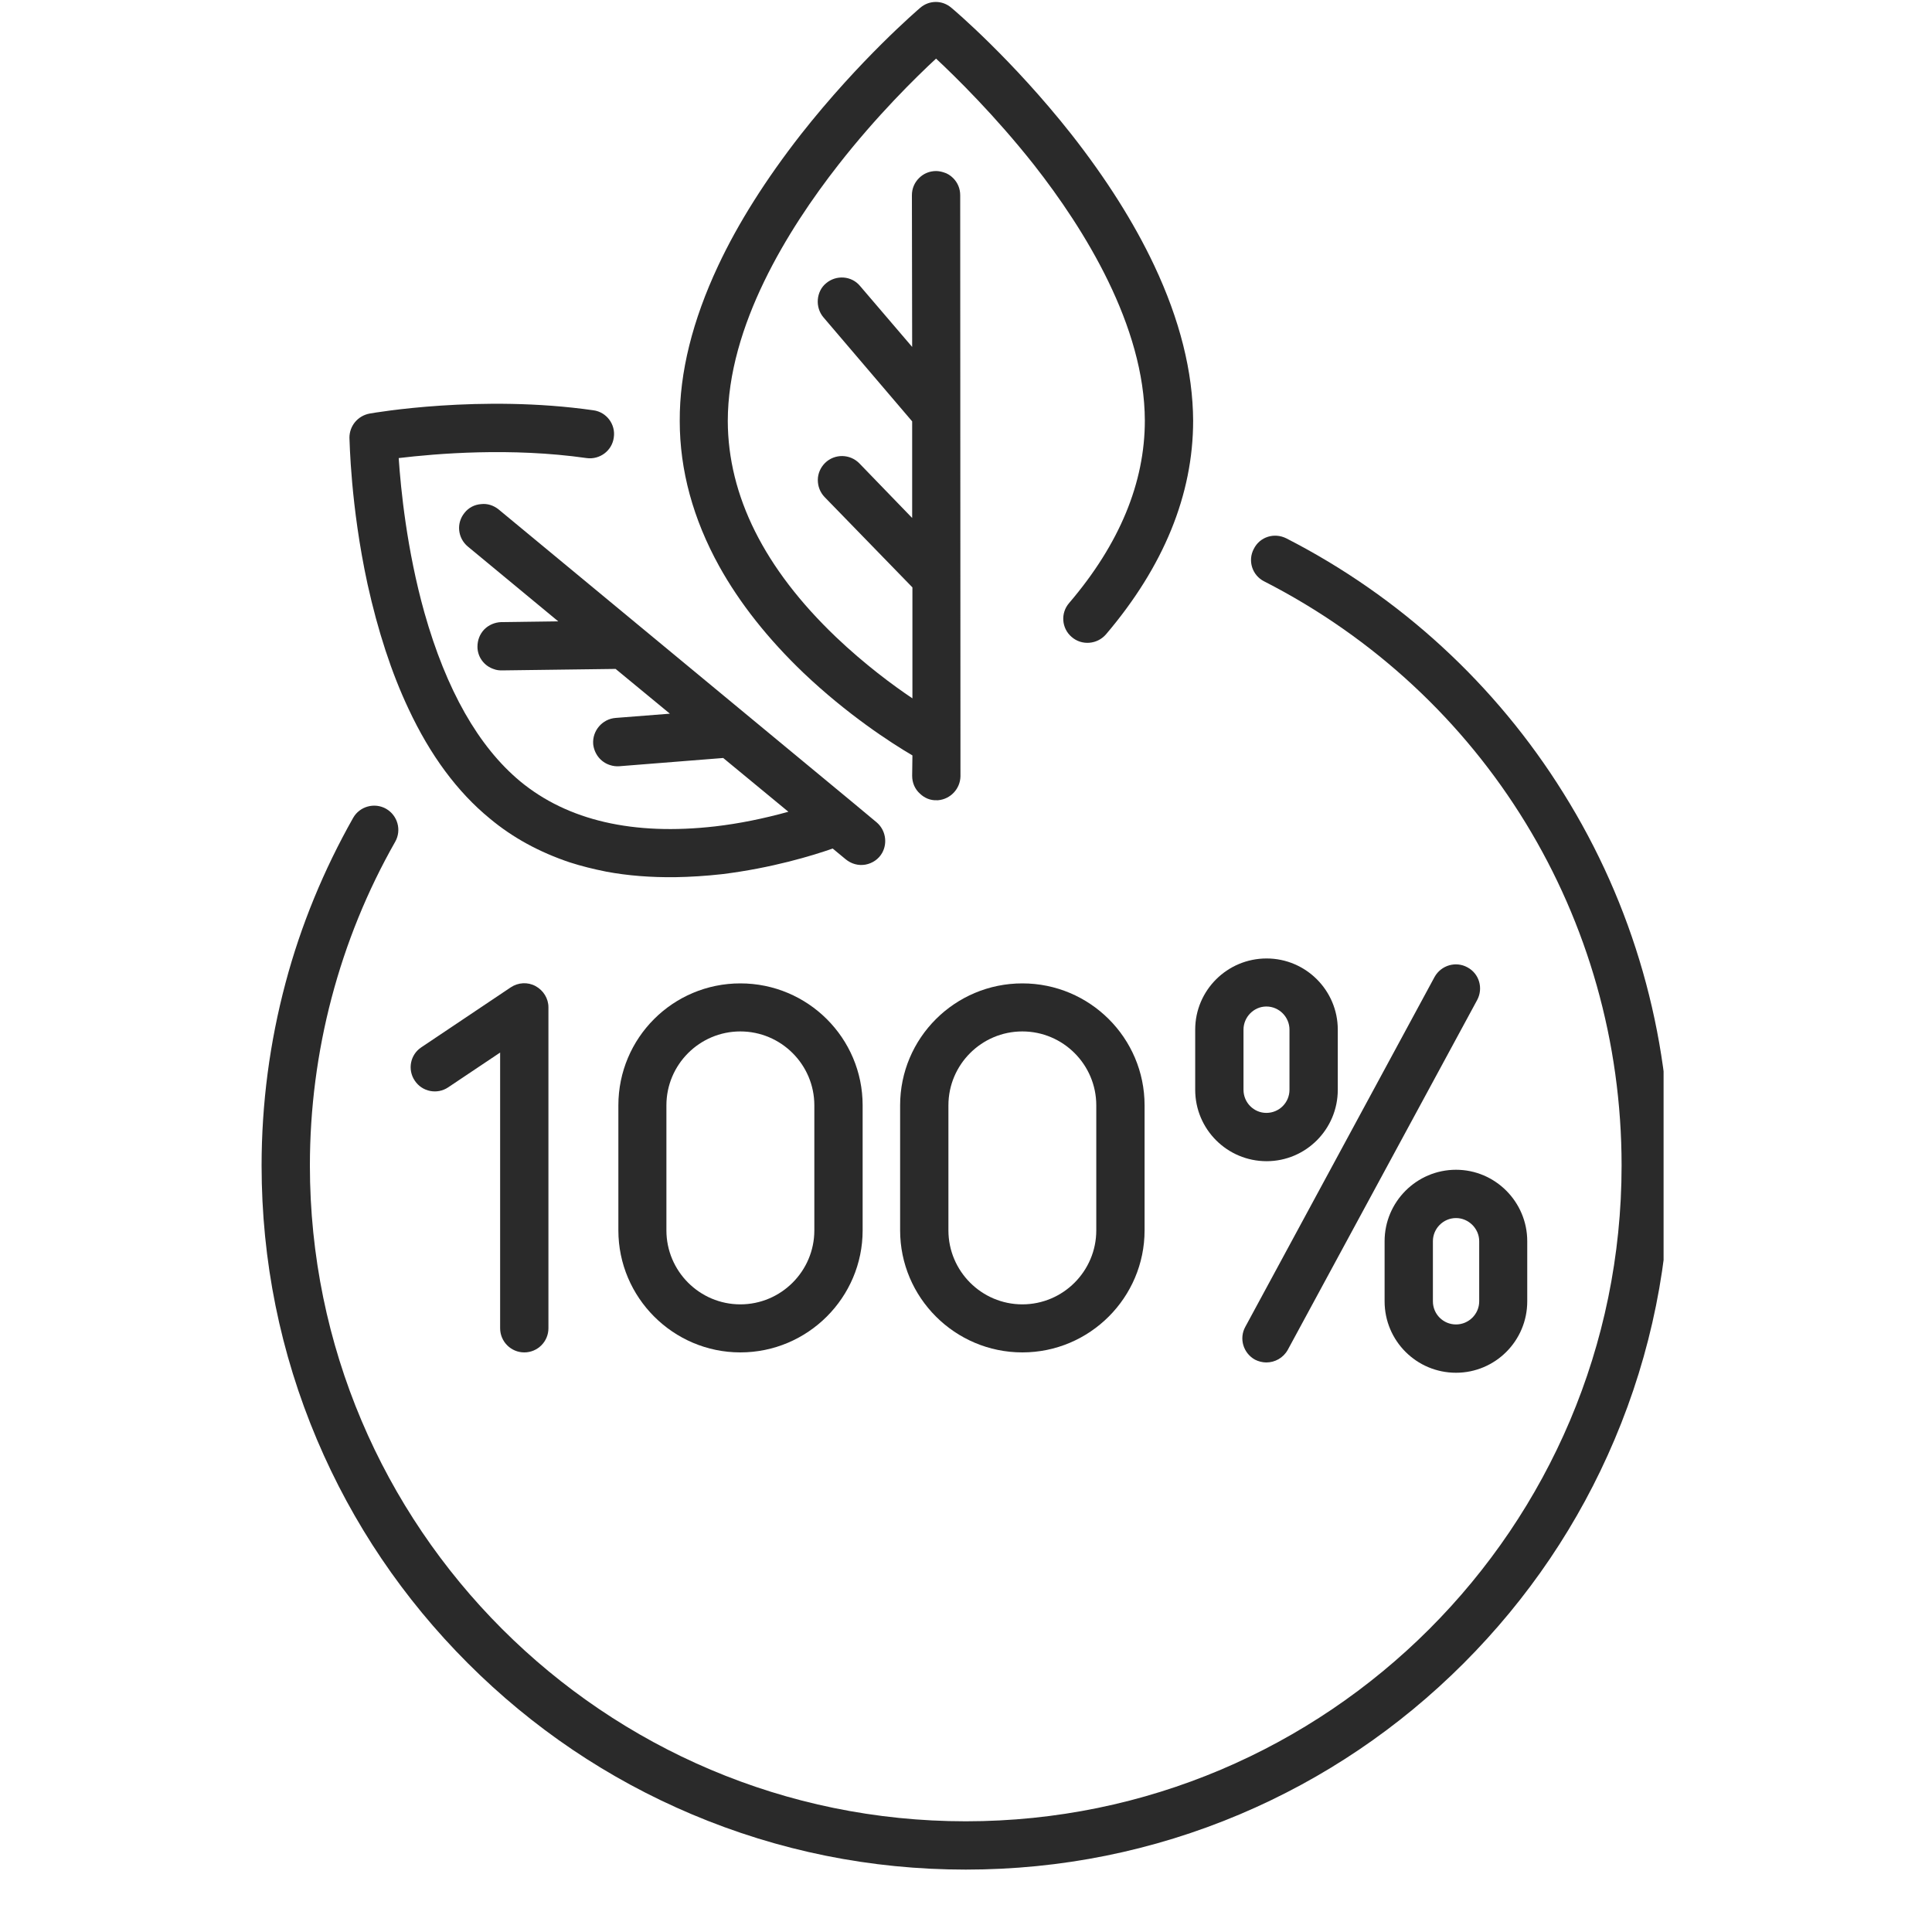
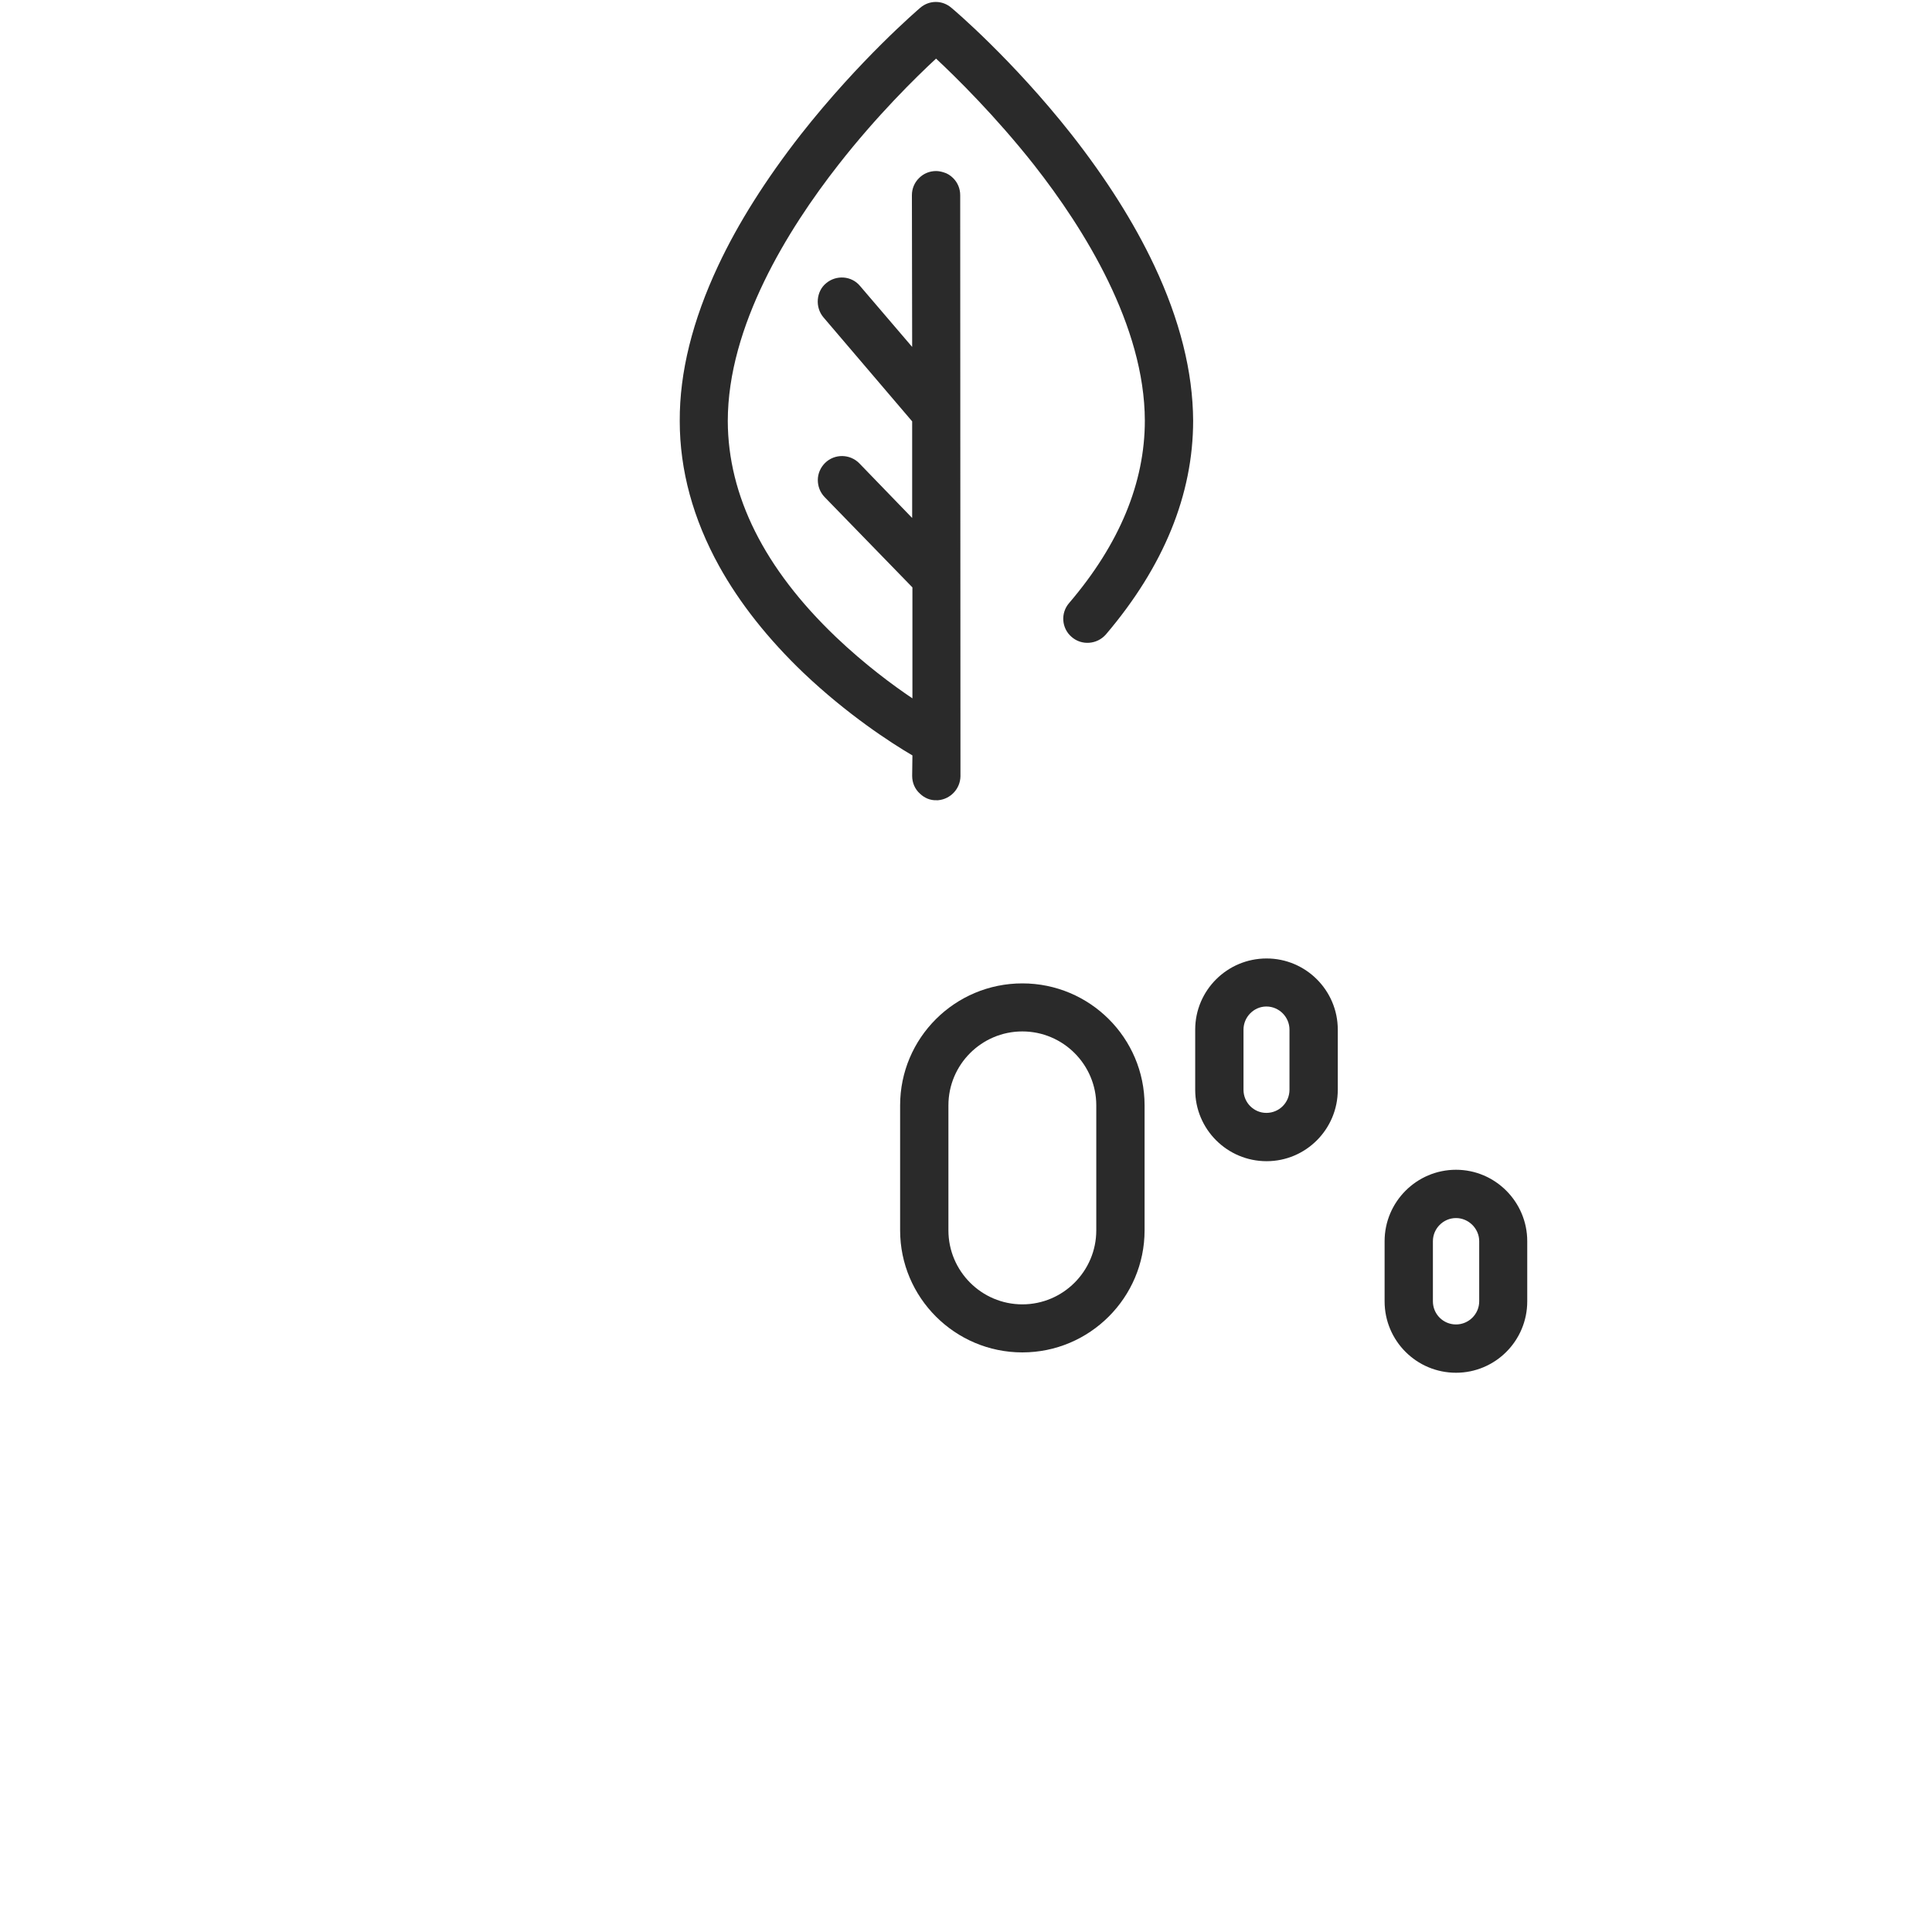
<svg xmlns="http://www.w3.org/2000/svg" version="1.0" preserveAspectRatio="xMidYMid meet" height="40" viewBox="0 0 30 30" zoomAndPan="magnify" width="40">
  <defs>
    <clipPath id="70dfd233cf">
-       <path clip-rule="nonzero" d="M 4.059 8 L 25.832 8 L 25.832 29.031 L 4.059 29.031 Z M 4.059 8" />
-     </clipPath>
+       </clipPath>
  </defs>
  <path fill-rule="nonzero" fill-opacity="1" d="M 12.477 10.449 C 13.156 11.094 13.828 11.531 14.168 11.73 L 14.164 12.047 C 14.164 12.156 14.207 12.254 14.285 12.324 C 14.355 12.391 14.445 12.43 14.543 12.426 C 14.551 12.426 14.559 12.426 14.566 12.426 C 14.758 12.41 14.91 12.25 14.914 12.055 L 14.91 3.031 C 14.91 2.93 14.871 2.836 14.801 2.766 C 14.758 2.723 14.707 2.691 14.652 2.676 C 14.613 2.664 14.574 2.656 14.535 2.656 C 14.434 2.656 14.34 2.695 14.27 2.766 C 14.199 2.836 14.16 2.93 14.16 3.031 L 14.164 5.387 L 13.355 4.441 C 13.223 4.281 12.984 4.266 12.828 4.398 C 12.75 4.461 12.707 4.555 12.699 4.652 C 12.691 4.754 12.723 4.852 12.785 4.926 L 14.164 6.543 L 14.164 8.043 L 13.344 7.195 C 13.199 7.047 12.961 7.043 12.812 7.188 C 12.742 7.258 12.699 7.352 12.699 7.453 C 12.699 7.551 12.734 7.645 12.805 7.719 L 14.168 9.121 L 14.168 10.844 C 13.871 10.645 13.426 10.316 12.98 9.891 C 11.867 8.828 11.305 7.699 11.301 6.539 C 11.301 5.062 12.234 3.562 13.016 2.562 C 13.613 1.797 14.223 1.199 14.535 0.91 C 14.844 1.199 15.453 1.797 16.055 2.559 C 16.84 3.559 17.773 5.059 17.777 6.531 C 17.777 7.496 17.383 8.449 16.602 9.363 C 16.465 9.52 16.484 9.758 16.641 9.891 C 16.797 10.027 17.035 10.008 17.172 9.852 C 18.07 8.797 18.527 7.68 18.527 6.531 C 18.523 5.773 18.32 4.965 17.922 4.121 C 17.609 3.457 17.176 2.773 16.637 2.086 C 15.719 0.922 14.812 0.152 14.773 0.121 C 14.633 0 14.43 0 14.289 0.121 C 14.254 0.152 13.352 0.922 12.434 2.09 C 11.895 2.781 11.461 3.465 11.152 4.125 C 10.754 4.973 10.551 5.781 10.555 6.539 C 10.555 7.301 10.762 8.059 11.168 8.793 C 11.484 9.363 11.926 9.922 12.477 10.449 Z M 12.477 10.449" fill="#2a2a2a" />
-   <path fill-rule="nonzero" fill-opacity="1" d="M 6.344 11.008 C 6.68 11.727 7.102 12.297 7.602 12.707 C 7.961 13.008 8.379 13.234 8.848 13.391 C 9.027 13.449 9.219 13.496 9.414 13.535 C 9.75 13.598 10.109 13.625 10.484 13.621 C 10.719 13.617 10.961 13.602 11.211 13.574 C 11.98 13.48 12.621 13.285 12.93 13.176 L 13.133 13.344 C 13.219 13.414 13.328 13.445 13.438 13.426 C 13.547 13.406 13.645 13.34 13.699 13.242 C 13.785 13.086 13.75 12.887 13.613 12.77 L 13.242 12.461 L 7.742 7.91 C 7.664 7.848 7.57 7.816 7.469 7.828 C 7.367 7.836 7.277 7.883 7.215 7.961 C 7.082 8.121 7.105 8.355 7.266 8.488 L 8.668 9.648 L 7.781 9.66 C 7.684 9.664 7.59 9.703 7.52 9.773 C 7.449 9.848 7.414 9.941 7.414 10.043 C 7.414 10.203 7.52 10.344 7.672 10.391 C 7.711 10.406 7.75 10.41 7.793 10.41 L 9.559 10.387 L 10.402 11.082 L 9.559 11.148 C 9.352 11.164 9.195 11.348 9.211 11.555 C 9.227 11.703 9.324 11.832 9.469 11.879 C 9.516 11.895 9.566 11.902 9.617 11.898 L 11.23 11.77 L 12.242 12.605 C 11.859 12.711 11.477 12.789 11.105 12.832 C 9.836 12.977 8.816 12.742 8.078 12.133 C 7.43 11.594 6.93 10.715 6.59 9.512 C 6.316 8.535 6.223 7.59 6.191 7.113 C 6.777 7.043 7.934 6.945 9.109 7.113 C 9.312 7.141 9.504 7 9.531 6.793 C 9.562 6.59 9.418 6.398 9.215 6.371 C 7.469 6.121 5.805 6.41 5.738 6.422 C 5.555 6.457 5.426 6.613 5.426 6.797 C 5.43 6.84 5.441 7.844 5.707 9.07 C 5.867 9.793 6.078 10.445 6.344 11.008 Z M 6.344 11.008" fill="#2a2a2a" />
  <g clip-path="url(#70dfd233cf)">
    <path fill-rule="nonzero" fill-opacity="1" d="M 24.277 12.316 C 23.227 10.629 21.738 9.262 19.973 8.359 C 19.785 8.266 19.562 8.336 19.469 8.523 C 19.371 8.707 19.445 8.934 19.629 9.027 C 23.055 10.777 25.18 14.254 25.18 18.098 C 25.18 23.715 20.613 28.281 14.996 28.281 C 9.379 28.281 4.812 23.715 4.812 18.098 C 4.812 16.332 5.27 14.594 6.137 13.07 C 6.238 12.891 6.176 12.664 5.996 12.559 C 5.816 12.457 5.586 12.52 5.484 12.699 C 5.027 13.508 4.672 14.367 4.434 15.262 C 4.188 16.184 4.062 17.137 4.062 18.098 C 4.062 19.574 4.352 21.008 4.922 22.355 C 5.473 23.656 6.262 24.824 7.266 25.828 C 8.27 26.832 9.438 27.621 10.742 28.172 C 12.09 28.742 13.52 29.031 14.996 29.031 C 16.473 29.031 17.906 28.742 19.254 28.172 C 20.555 27.621 21.723 26.832 22.727 25.828 C 23.73 24.824 24.52 23.656 25.07 22.355 C 25.641 21.008 25.93 19.574 25.93 18.098 C 25.93 16.047 25.359 14.047 24.277 12.316 Z M 24.277 12.316" fill="#2a2a2a" />
  </g>
-   <path fill-rule="nonzero" fill-opacity="1" d="M 8.141 21 C 8.348 21 8.516 20.832 8.516 20.625 L 8.516 15.641 C 8.516 15.504 8.438 15.379 8.316 15.312 C 8.195 15.246 8.047 15.254 7.93 15.332 L 6.543 16.262 C 6.371 16.375 6.324 16.609 6.441 16.781 C 6.555 16.953 6.789 17 6.961 16.883 L 7.766 16.344 L 7.766 20.625 C 7.766 20.832 7.934 21 8.141 21 Z M 8.141 21" fill="#2a2a2a" />
-   <path fill-rule="nonzero" fill-opacity="1" d="M 11.496 15.27 C 10.449 15.27 9.602 16.117 9.602 17.164 L 9.602 19.105 C 9.602 20.148 10.453 21 11.496 21 C 12.543 21 13.395 20.148 13.395 19.105 L 13.395 17.164 C 13.395 16.117 12.543 15.27 11.496 15.27 Z M 12.645 19.105 C 12.645 19.738 12.129 20.254 11.496 20.254 C 10.863 20.254 10.348 19.738 10.348 19.105 L 10.348 17.164 C 10.348 16.531 10.863 16.016 11.496 16.016 C 12.129 16.016 12.645 16.531 12.645 17.164 Z M 12.645 19.105" fill="#2a2a2a" />
  <path fill-rule="nonzero" fill-opacity="1" d="M 13.977 17.164 L 13.977 19.105 C 13.977 20.148 14.828 21 15.875 21 C 16.922 21 17.773 20.148 17.773 19.105 L 17.773 17.164 C 17.773 16.117 16.922 15.27 15.875 15.27 C 14.828 15.27 13.977 16.117 13.977 17.164 Z M 17.023 17.164 L 17.023 19.105 C 17.023 19.738 16.508 20.254 15.875 20.254 C 15.242 20.254 14.727 19.738 14.727 19.105 L 14.727 17.164 C 14.727 16.531 15.242 16.016 15.875 16.016 C 16.508 16.016 17.023 16.531 17.023 17.164 Z M 17.023 17.164" fill="#2a2a2a" />
  <path fill-rule="nonzero" fill-opacity="1" d="M 19.668 18.031 C 20.277 18.031 20.773 17.535 20.773 16.922 L 20.773 15.988 C 20.773 15.379 20.277 14.883 19.668 14.883 C 19.055 14.883 18.559 15.379 18.559 15.988 L 18.559 16.922 C 18.559 17.535 19.055 18.031 19.668 18.031 Z M 19.309 15.988 C 19.309 15.793 19.469 15.629 19.664 15.629 C 19.863 15.629 20.023 15.793 20.023 15.988 L 20.023 16.922 C 20.023 17.121 19.863 17.281 19.664 17.281 C 19.469 17.281 19.309 17.121 19.309 16.922 Z M 19.309 15.988" fill="#2a2a2a" />
  <path fill-rule="nonzero" fill-opacity="1" d="M 21.5 19.273 L 21.5 20.207 C 21.5 20.82 21.996 21.316 22.609 21.316 C 23.219 21.316 23.715 20.82 23.715 20.207 L 23.715 19.273 C 23.715 18.664 23.219 18.164 22.609 18.164 C 21.996 18.164 21.5 18.664 21.5 19.273 Z M 22.969 19.273 L 22.969 20.207 C 22.969 20.406 22.805 20.566 22.609 20.566 C 22.41 20.566 22.25 20.406 22.25 20.207 L 22.25 19.273 C 22.25 19.078 22.41 18.914 22.609 18.914 C 22.805 18.914 22.969 19.078 22.969 19.273 Z M 22.969 19.273" fill="#2a2a2a" />
-   <path fill-rule="nonzero" fill-opacity="1" d="M 22.785 15.02 C 22.605 14.922 22.379 14.988 22.277 15.168 L 19.336 20.605 C 19.238 20.785 19.305 21.012 19.488 21.113 C 19.543 21.141 19.605 21.156 19.664 21.156 C 19.797 21.156 19.926 21.086 19.996 20.961 L 22.938 15.527 C 23.035 15.344 22.969 15.117 22.785 15.02 Z M 22.785 15.02" fill="#2a2a2a" />
</svg>